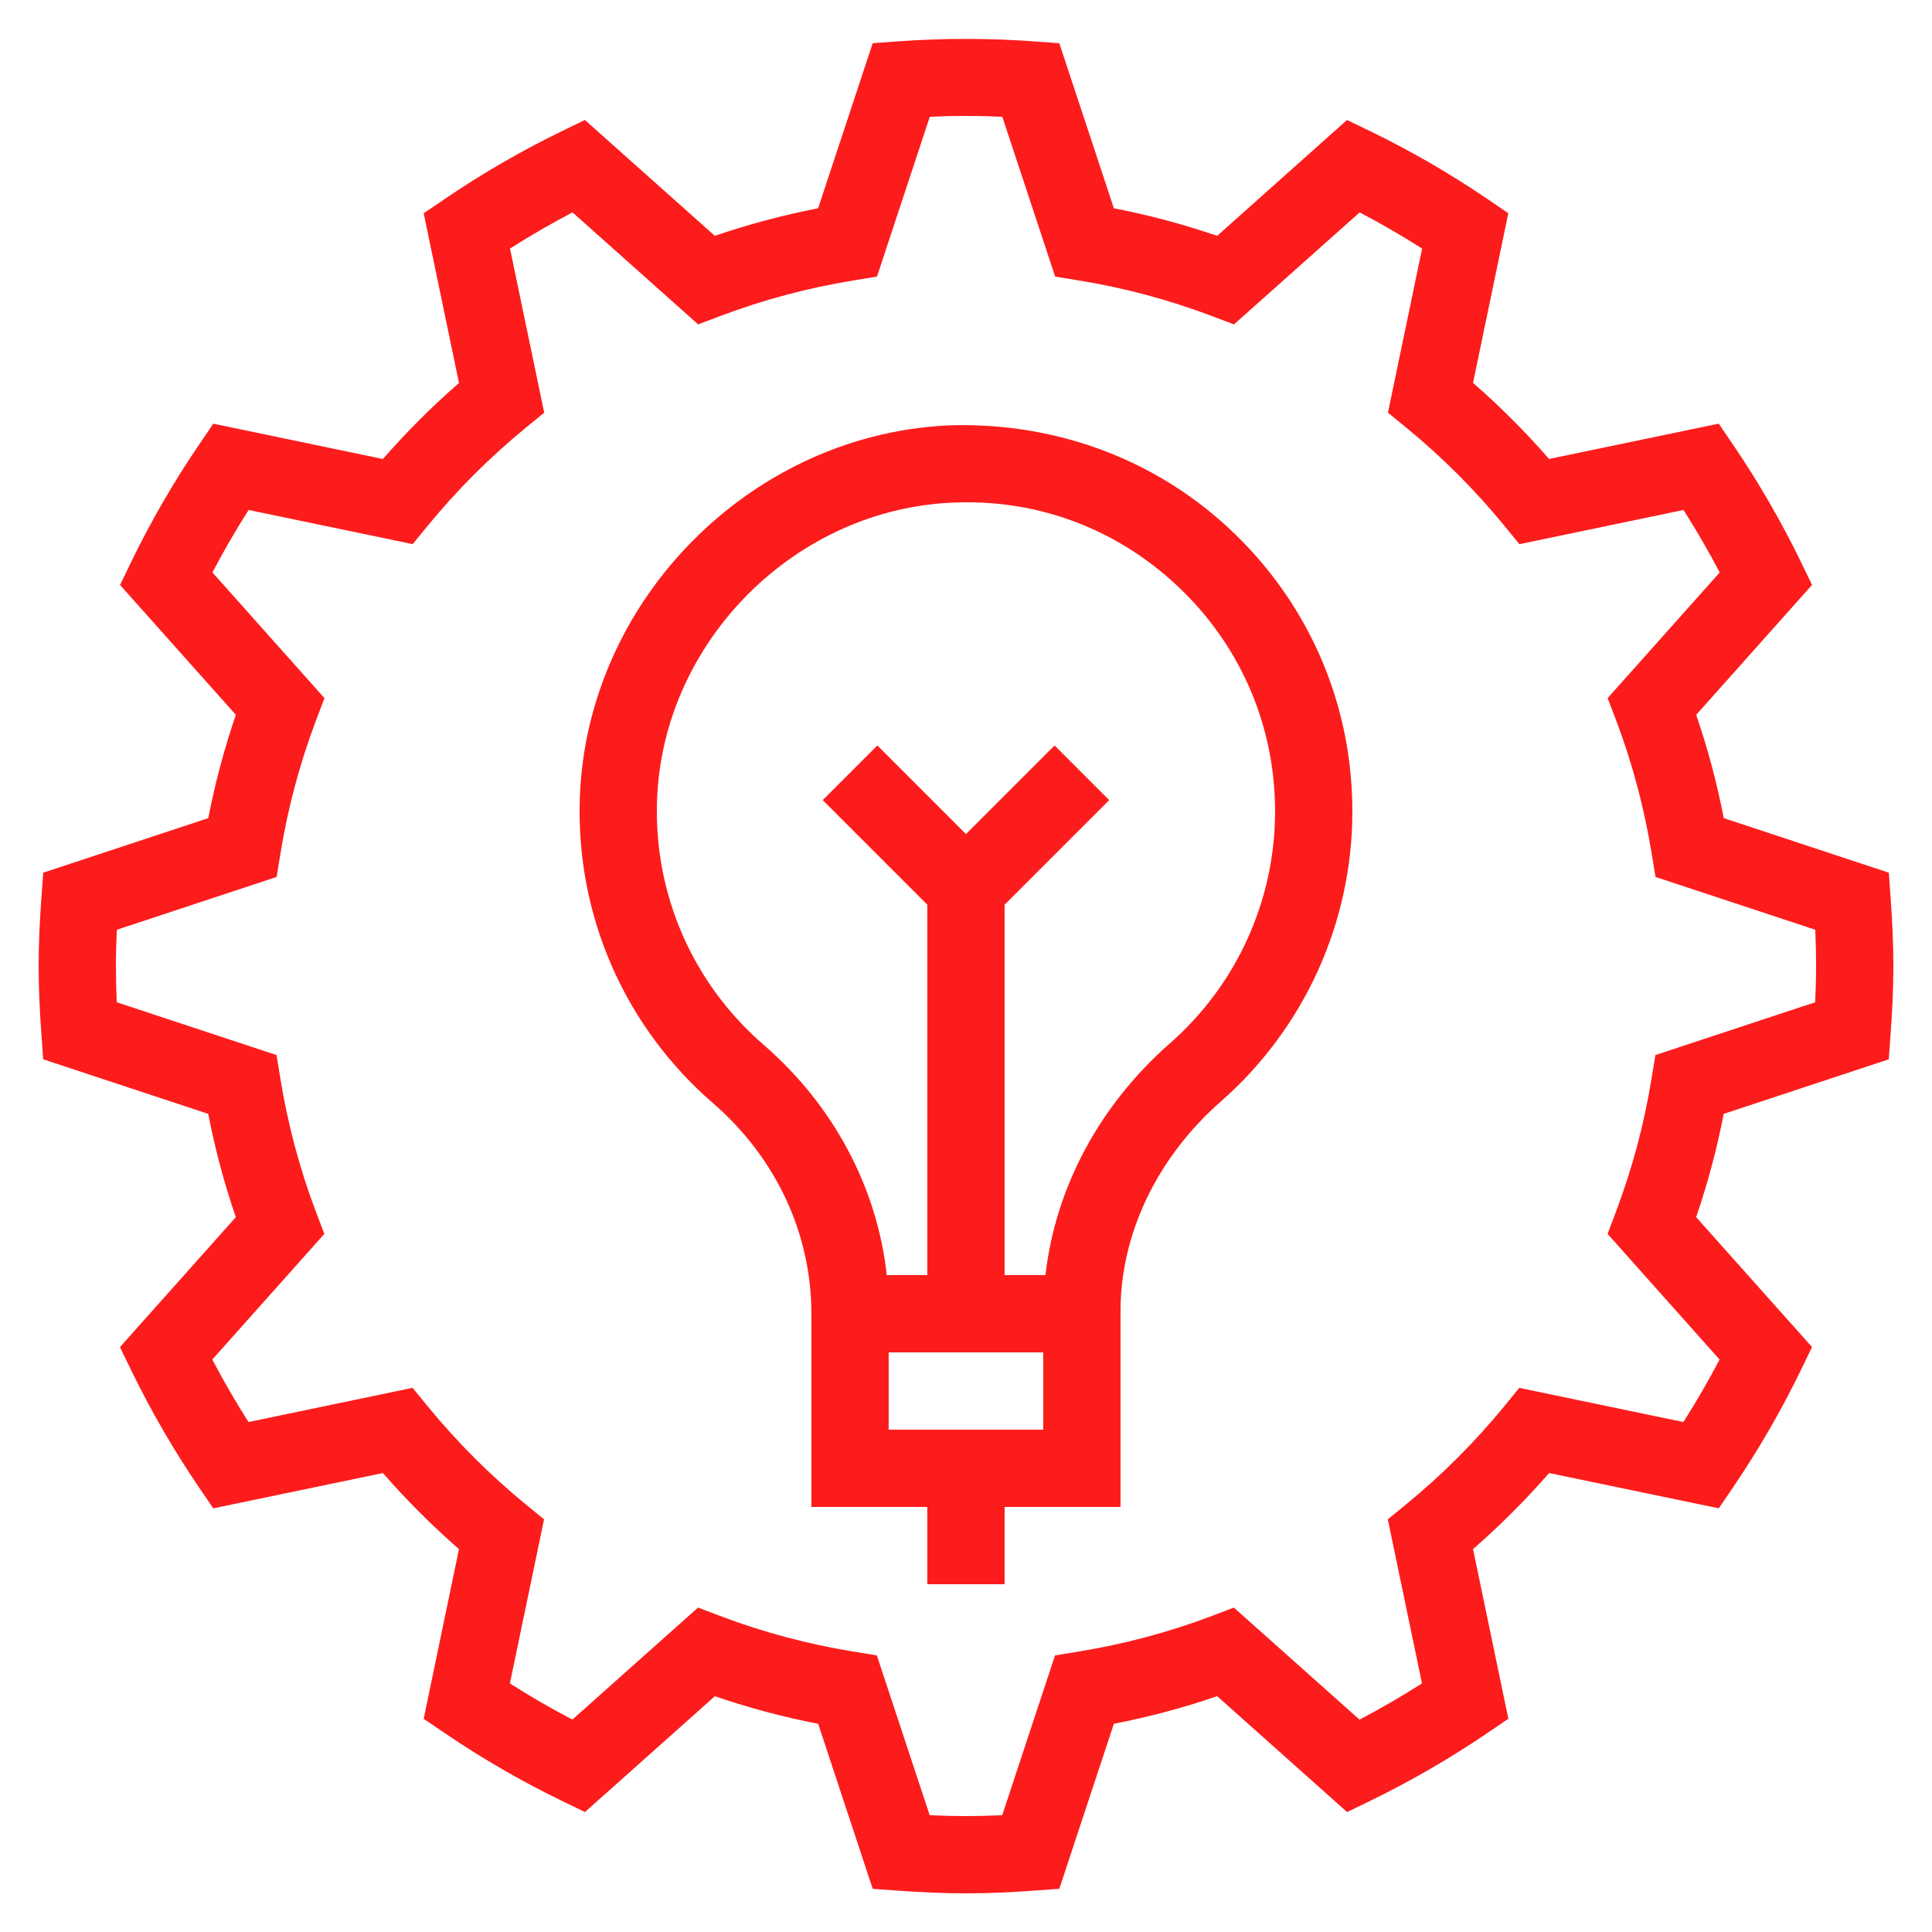
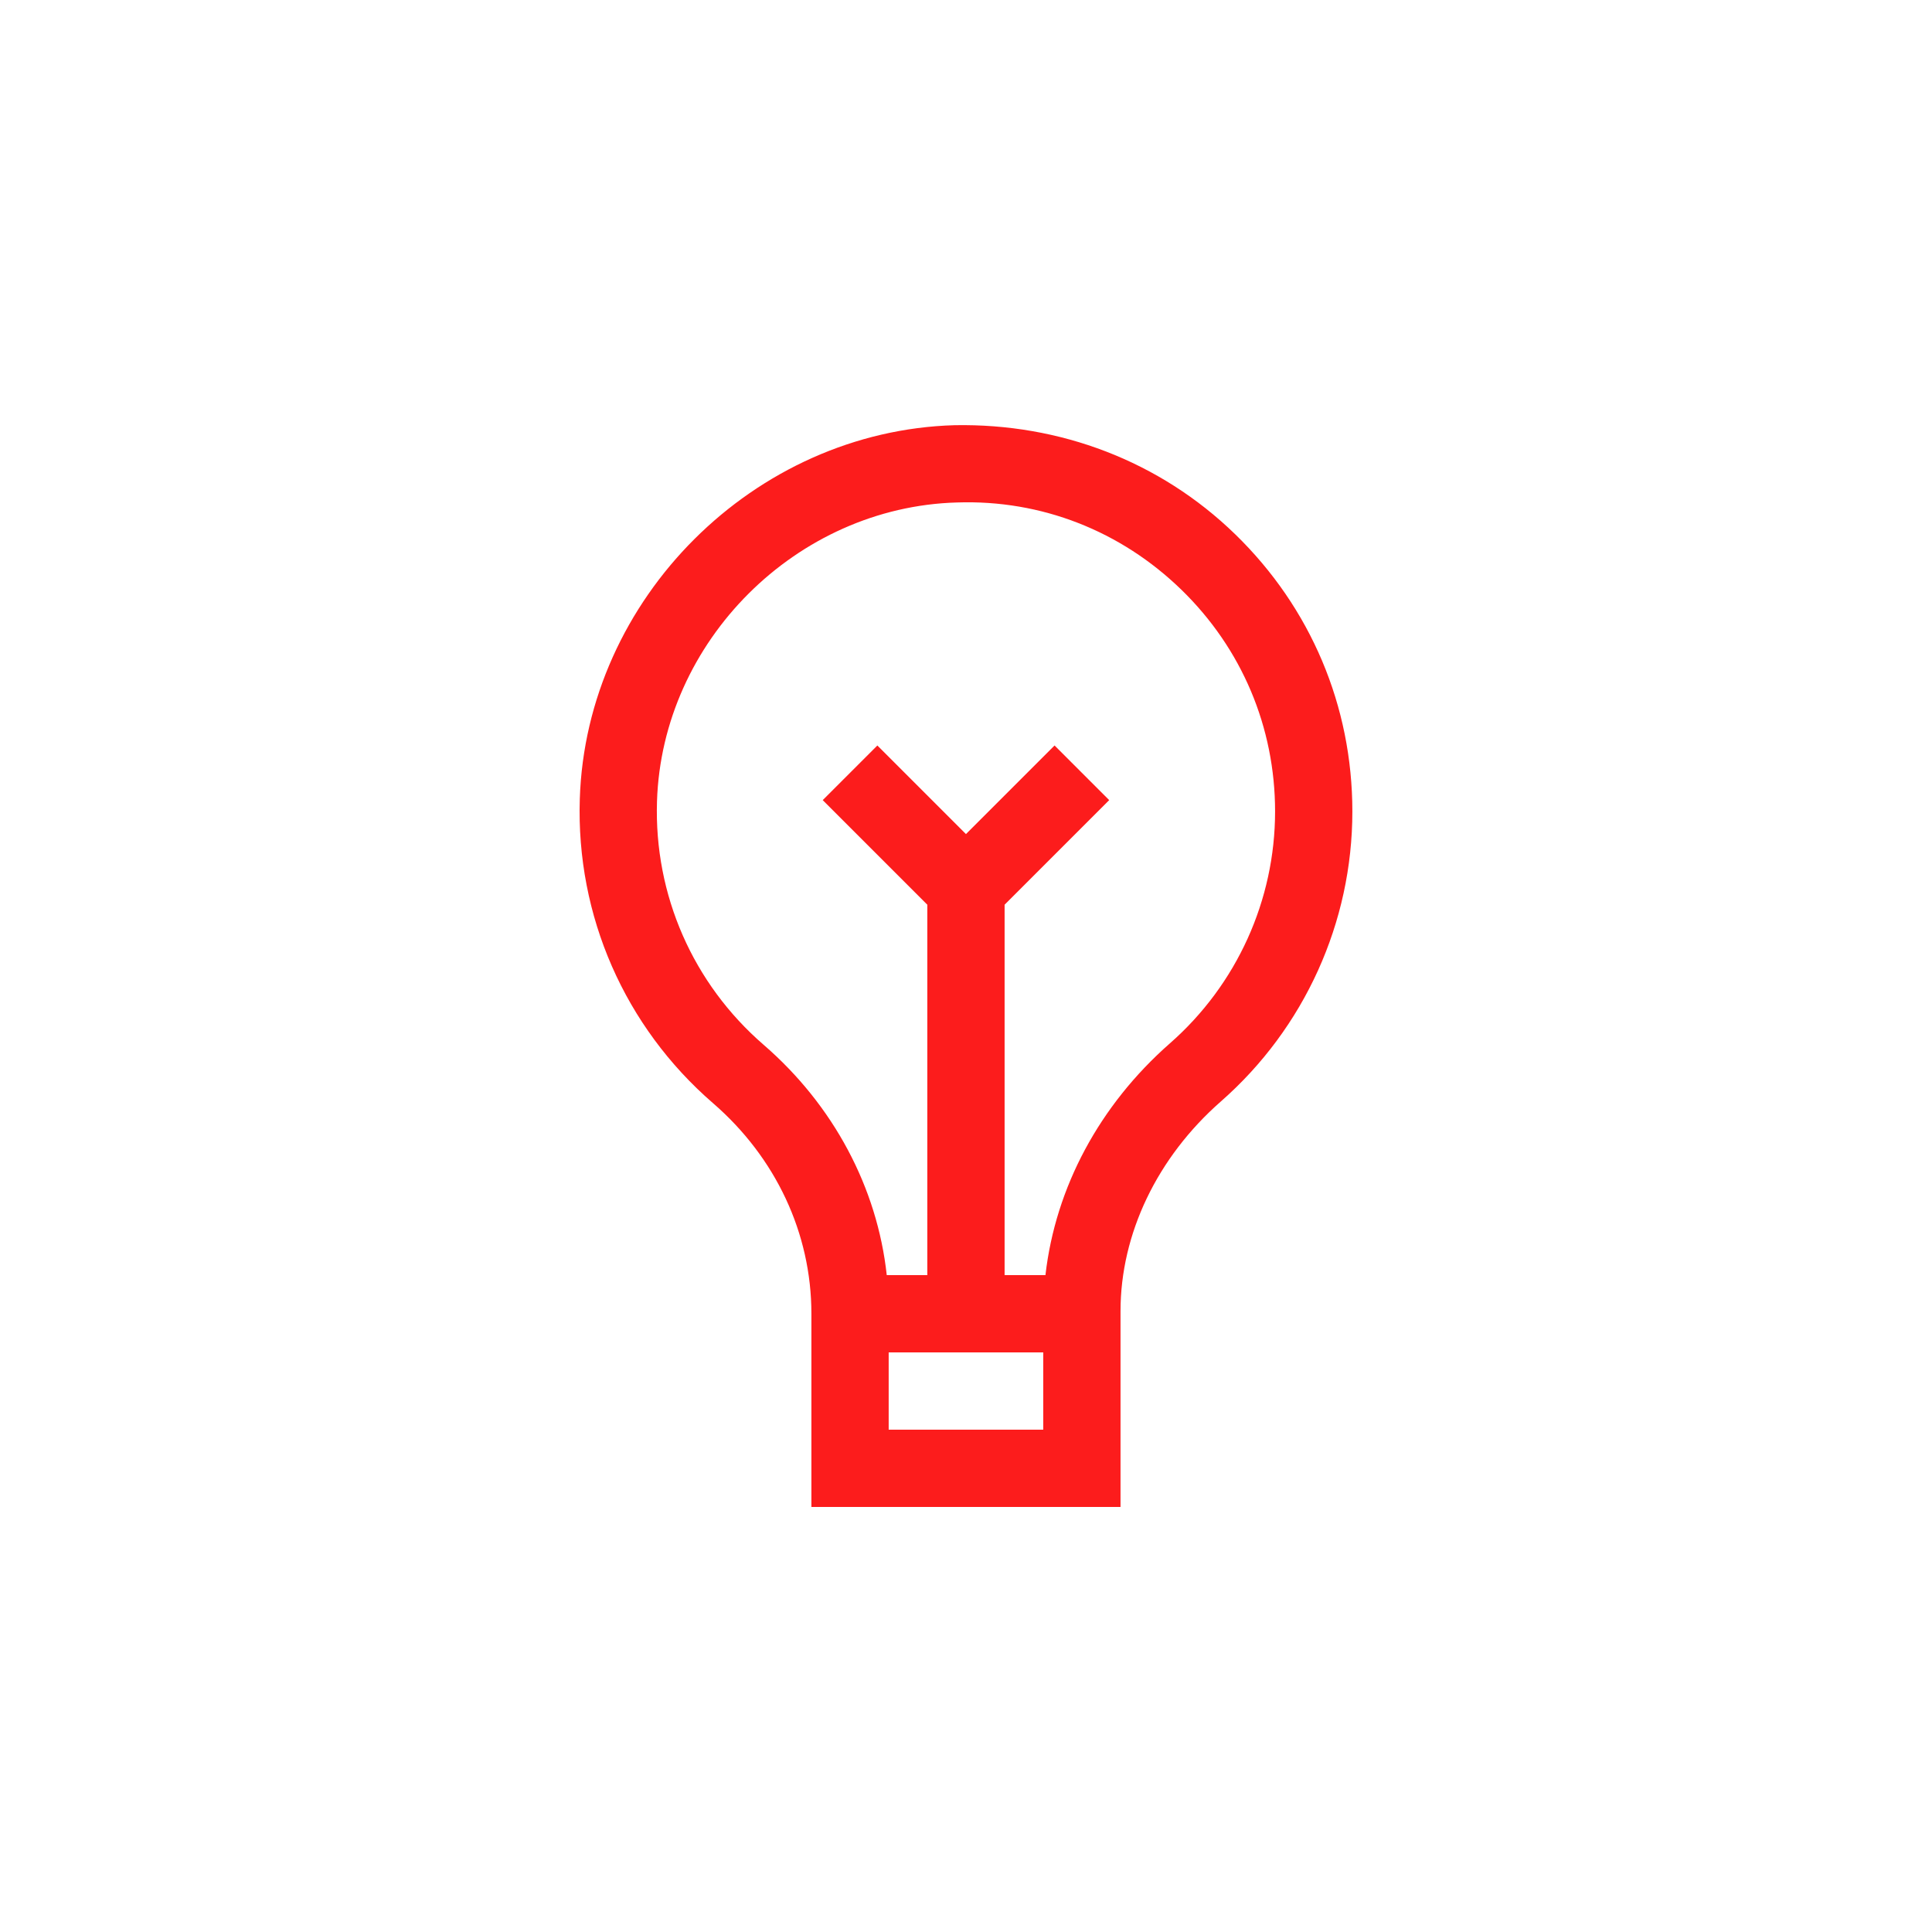
<svg xmlns="http://www.w3.org/2000/svg" width="50" height="50" viewBox="0 0 50 50" fill="none">
-   <path d="M48.882 22.585L44.611 21.173C44.435 20.264 44.196 19.369 43.897 18.5L46.896 15.137L46.603 14.534C46.096 13.49 45.508 12.475 44.857 11.517L44.481 10.964L40.09 11.878C39.48 11.177 38.821 10.519 38.122 9.909L39.035 5.518L38.482 5.142C37.518 4.487 36.503 3.9 35.463 3.396L34.861 3.105L31.5 6.104C30.629 5.805 29.734 5.566 28.827 5.39L27.415 1.119L26.748 1.07C25.59 0.986 24.41 0.986 23.252 1.07L22.585 1.118L21.173 5.39C20.267 5.566 19.371 5.805 18.5 6.104L15.137 3.105L14.534 3.398C13.49 3.905 12.475 4.493 11.517 5.144L10.965 5.52L11.879 9.911C11.178 10.521 10.52 11.18 9.91 11.879L5.52 10.965L5.144 11.518C4.489 12.482 3.902 13.497 3.398 14.537L3.107 15.139L6.104 18.5C5.805 19.371 5.566 20.266 5.39 21.173L1.119 22.585L1.07 23.252C1.028 23.831 1 24.411 1 25C1 25.589 1.028 26.169 1.07 26.748L1.118 27.415L5.389 28.827C5.565 29.736 5.804 30.631 6.103 31.5L3.104 34.863L3.397 35.466C3.904 36.51 4.492 37.525 5.143 38.483L5.519 39.036L9.91 38.122C10.52 38.823 11.179 39.481 11.878 40.091L10.965 44.482L11.518 44.858C12.482 45.513 13.497 46.1 14.537 46.604L15.139 46.895L18.501 43.898C19.372 44.197 20.267 44.436 21.174 44.612L22.586 48.883L23.253 48.931C23.831 48.972 24.411 49 25 49C25.589 49 26.169 48.972 26.748 48.93L27.415 48.882L28.827 44.611C29.736 44.435 30.631 44.196 31.5 43.897L34.863 46.896L35.466 46.603C36.51 46.096 37.525 45.508 38.483 44.857L39.036 44.481L38.122 40.09C38.823 39.48 39.481 38.821 40.091 38.122L44.482 39.035L44.858 38.482C45.513 37.518 46.1 36.503 46.604 35.463L46.895 34.861L43.896 31.5C44.195 30.629 44.434 29.733 44.61 28.827L48.881 27.415L48.929 26.748C48.972 26.169 49 25.589 49 25C49 24.411 48.972 23.831 48.93 23.252L48.882 22.585ZM46.976 25.938L42.841 27.305L42.743 27.904C42.552 29.087 42.24 30.252 41.818 31.367L41.604 31.933L44.502 35.185C44.215 35.735 43.901 36.276 43.566 36.802L39.319 35.918L38.935 36.388C38.175 37.316 37.318 38.173 36.386 38.936L35.916 39.32L36.801 43.567C36.276 43.901 35.736 44.214 35.184 44.504L31.932 41.604L31.365 41.82C30.255 42.241 29.09 42.551 27.903 42.744L27.304 42.842L25.937 46.977C25.316 47.008 24.681 47.008 24.06 46.977L22.693 42.842L22.094 42.744C20.91 42.553 19.745 42.241 18.632 41.819L18.065 41.604L14.813 44.503C14.263 44.216 13.722 43.902 13.196 43.567L14.08 39.32L13.61 38.936C12.682 38.176 11.825 37.319 11.062 36.387L10.678 35.917L6.431 36.802C6.097 36.277 5.784 35.737 5.494 35.185L8.394 31.933L8.178 31.366C7.757 30.256 7.447 29.091 7.254 27.904L7.156 27.305L3.021 25.938C3.009 25.628 3 25.315 3 25C3 24.685 3.009 24.372 3.024 24.062L7.159 22.695L7.257 22.096C7.448 20.912 7.76 19.747 8.182 18.634L8.397 18.067L5.498 14.815C5.785 14.265 6.099 13.724 6.434 13.198L10.681 14.082L11.065 13.612C11.825 12.684 12.682 11.827 13.614 11.064L14.084 10.68L13.199 6.433C13.724 6.099 14.264 5.786 14.816 5.496L18.068 8.395L18.634 8.181C19.749 7.759 20.914 7.448 22.097 7.256L22.696 7.158L24.063 3.023C24.684 2.992 25.319 2.992 25.94 3.023L27.307 7.158L27.906 7.256C29.09 7.447 30.255 7.759 31.368 8.181L31.935 8.396L35.187 5.497C35.737 5.784 36.278 6.098 36.804 6.433L35.92 10.68L36.39 11.064C37.318 11.824 38.175 12.681 38.938 13.613L39.322 14.083L43.569 13.198C43.903 13.723 44.216 14.263 44.506 14.815L41.606 18.067L41.822 18.634C42.243 19.744 42.553 20.909 42.746 22.096L42.844 22.695L46.979 24.062C46.991 24.372 47 24.685 47 25C47 25.315 46.991 25.628 46.976 25.938Z" fill="#FC1C1C" />
-   <path d="M24.708 11.004C19.519 11.151 15.166 15.492 15.005 20.681C14.909 23.702 16.167 26.571 18.453 28.55C20.071 29.95 20.999 31.911 20.999 34V35V39H23.999V41H25.999V39H28.999V34.932V33.932C28.999 31.932 29.946 29.953 31.598 28.504C33.76 26.606 34.999 23.872 34.999 21C34.999 18.274 33.923 15.728 31.968 13.828C30.014 11.929 27.428 10.955 24.708 11.004ZM26.999 37H22.999V35H26.999V37ZM30.279 27C28.459 28.598 27.316 30.726 27.056 33H25.999V23.414L28.706 20.707L27.292 19.293L24.999 21.586L22.706 19.293L21.292 20.707L23.999 23.414V33H22.949C22.704 30.739 21.573 28.605 19.761 27.038C17.932 25.454 16.927 23.16 17.003 20.743C17.132 16.593 20.613 13.121 24.764 13.004C26.952 12.929 29.01 13.742 30.574 15.262C32.138 16.782 32.999 18.819 32.999 21C32.999 23.296 32.008 25.483 30.279 27Z" fill="#FC1C1C" />
+   <path d="M24.708 11.004C19.519 11.151 15.166 15.492 15.005 20.681C14.909 23.702 16.167 26.571 18.453 28.55C20.071 29.95 20.999 31.911 20.999 34V35V39H23.999H25.999V39H28.999V34.932V33.932C28.999 31.932 29.946 29.953 31.598 28.504C33.76 26.606 34.999 23.872 34.999 21C34.999 18.274 33.923 15.728 31.968 13.828C30.014 11.929 27.428 10.955 24.708 11.004ZM26.999 37H22.999V35H26.999V37ZM30.279 27C28.459 28.598 27.316 30.726 27.056 33H25.999V23.414L28.706 20.707L27.292 19.293L24.999 21.586L22.706 19.293L21.292 20.707L23.999 23.414V33H22.949C22.704 30.739 21.573 28.605 19.761 27.038C17.932 25.454 16.927 23.16 17.003 20.743C17.132 16.593 20.613 13.121 24.764 13.004C26.952 12.929 29.01 13.742 30.574 15.262C32.138 16.782 32.999 18.819 32.999 21C32.999 23.296 32.008 25.483 30.279 27Z" fill="#FC1C1C" />
</svg>